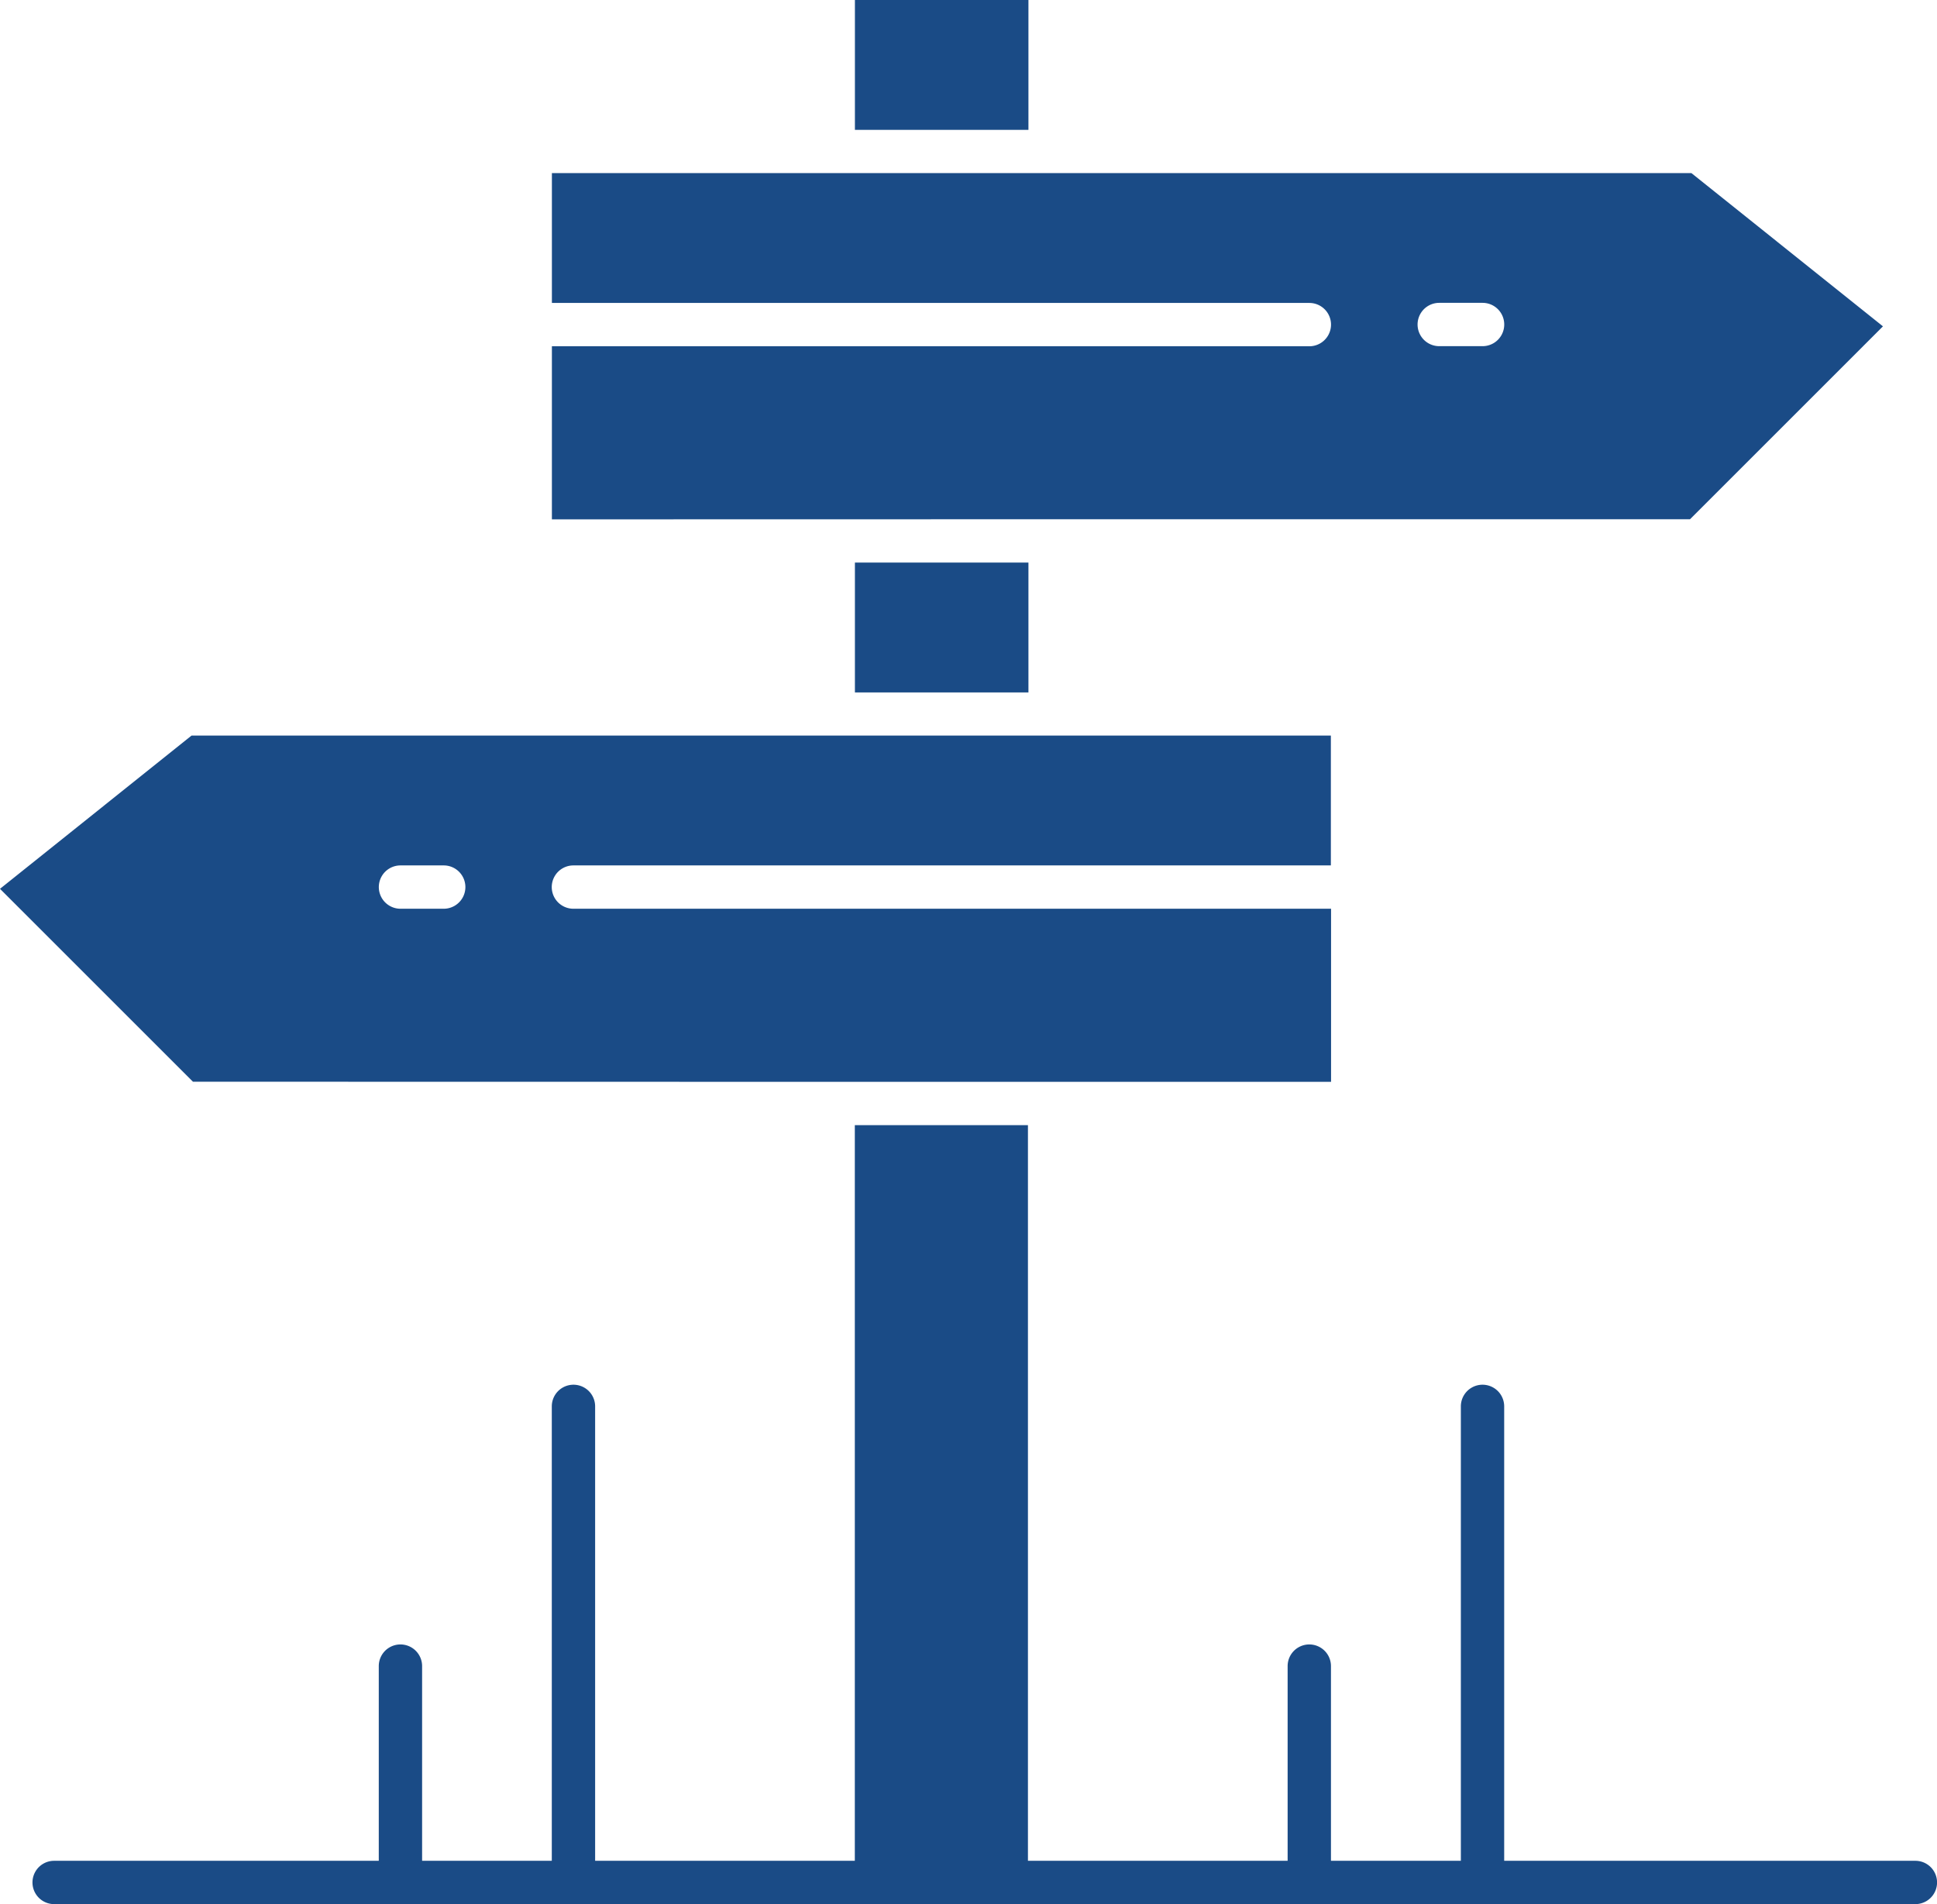
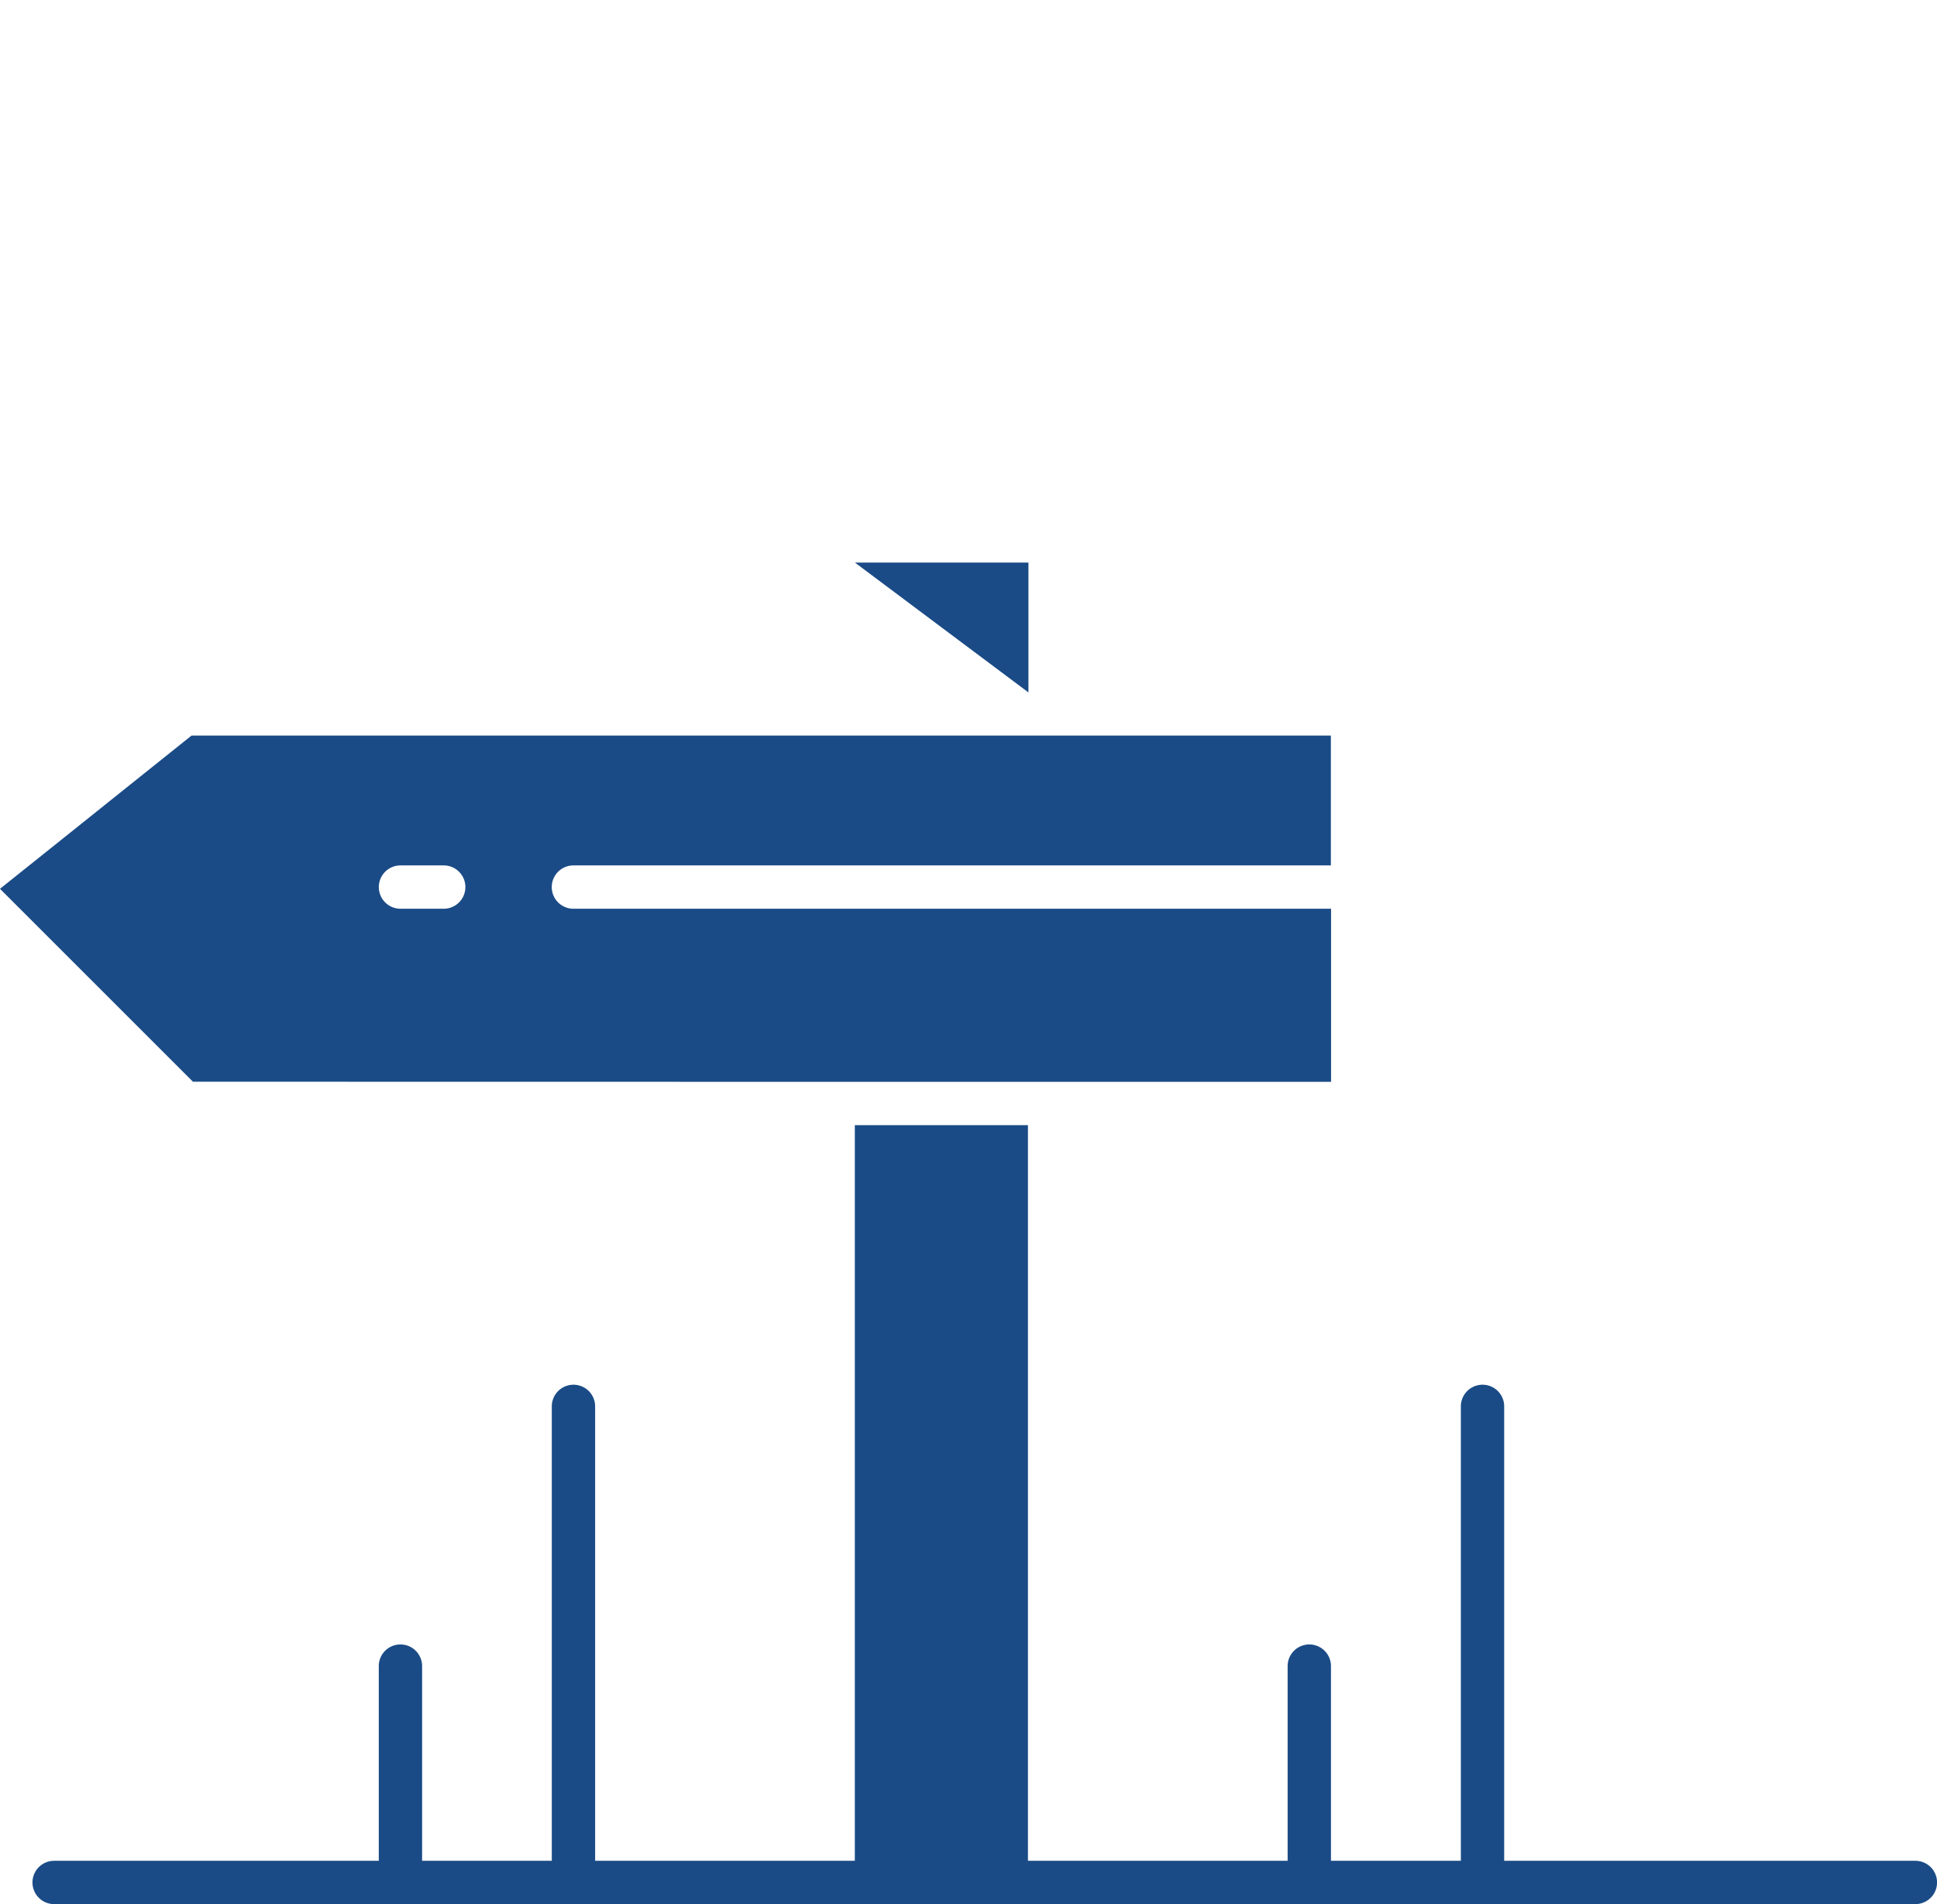
<svg xmlns="http://www.w3.org/2000/svg" width="19.535" height="19.207" viewBox="0 0 19.535 19.207">
  <g id="Group_5902" data-name="Group 5902" transform="translate(-1305.465 -1499)">
-     <path id="Path_5682" data-name="Path 5682" d="M323.25,188.26H325v1.31H323.25Z" transform="translate(990.837 1316.415)" fill="#1a4b86" />
-     <path id="Path_5683" data-name="Path 5683" d="M256.914,100.015h6.458l1.946-1.946-1.932-1.546H251.894v1.31h7.639a.218.218,0,0,1,0,.437h-7.639v1.746Zm3.929-2.183h.437a.218.218,0,1,1,0,.437h-.437a.218.218,0,1,1,0-.437Z" transform="translate(1059.137 1404.223)" fill="#1a4b86" />
-     <path id="Path_5684" data-name="Path 5684" d="M323.25,55.746H325v1.31H323.25Z" transform="translate(990.837 1443.254)" fill="#1a4b86" />
+     <path id="Path_5682" data-name="Path 5682" d="M323.25,188.26H325v1.31Z" transform="translate(990.837 1316.415)" fill="#1a4b86" />
    <path id="Path_5685" data-name="Path 5685" d="M130.321,232.522h5.02v-1.746H127.7a.218.218,0,1,1,0-.437h7.639v-1.31H123.849l-1.932,1.546,1.946,1.946Zm-4.365-2.183h.436a.218.218,0,1,1,0,.437h-.436a.218.218,0,1,1,0-.437Z" transform="translate(1183.548 1277.391)" fill="#1a4b86" />
    <path id="Path_5686" data-name="Path 5686" d="M148.56,328.191h-4.147v-4.584a.218.218,0,0,0-.437,0v4.584h-1.31v-1.964a.218.218,0,0,0-.437,0v1.964h-2.619V320.77h-1.746v7.421h-2.619v-4.584a.218.218,0,0,0-.437,0v4.584H133.5v-1.964a.218.218,0,0,0-.437,0v1.964h-3.274a.218.218,0,0,0,0,.437H148.56a.218.218,0,0,0,0-.437Z" transform="translate(1176.222 1189.58)" fill="#1a4b86" />
  </g>
</svg>